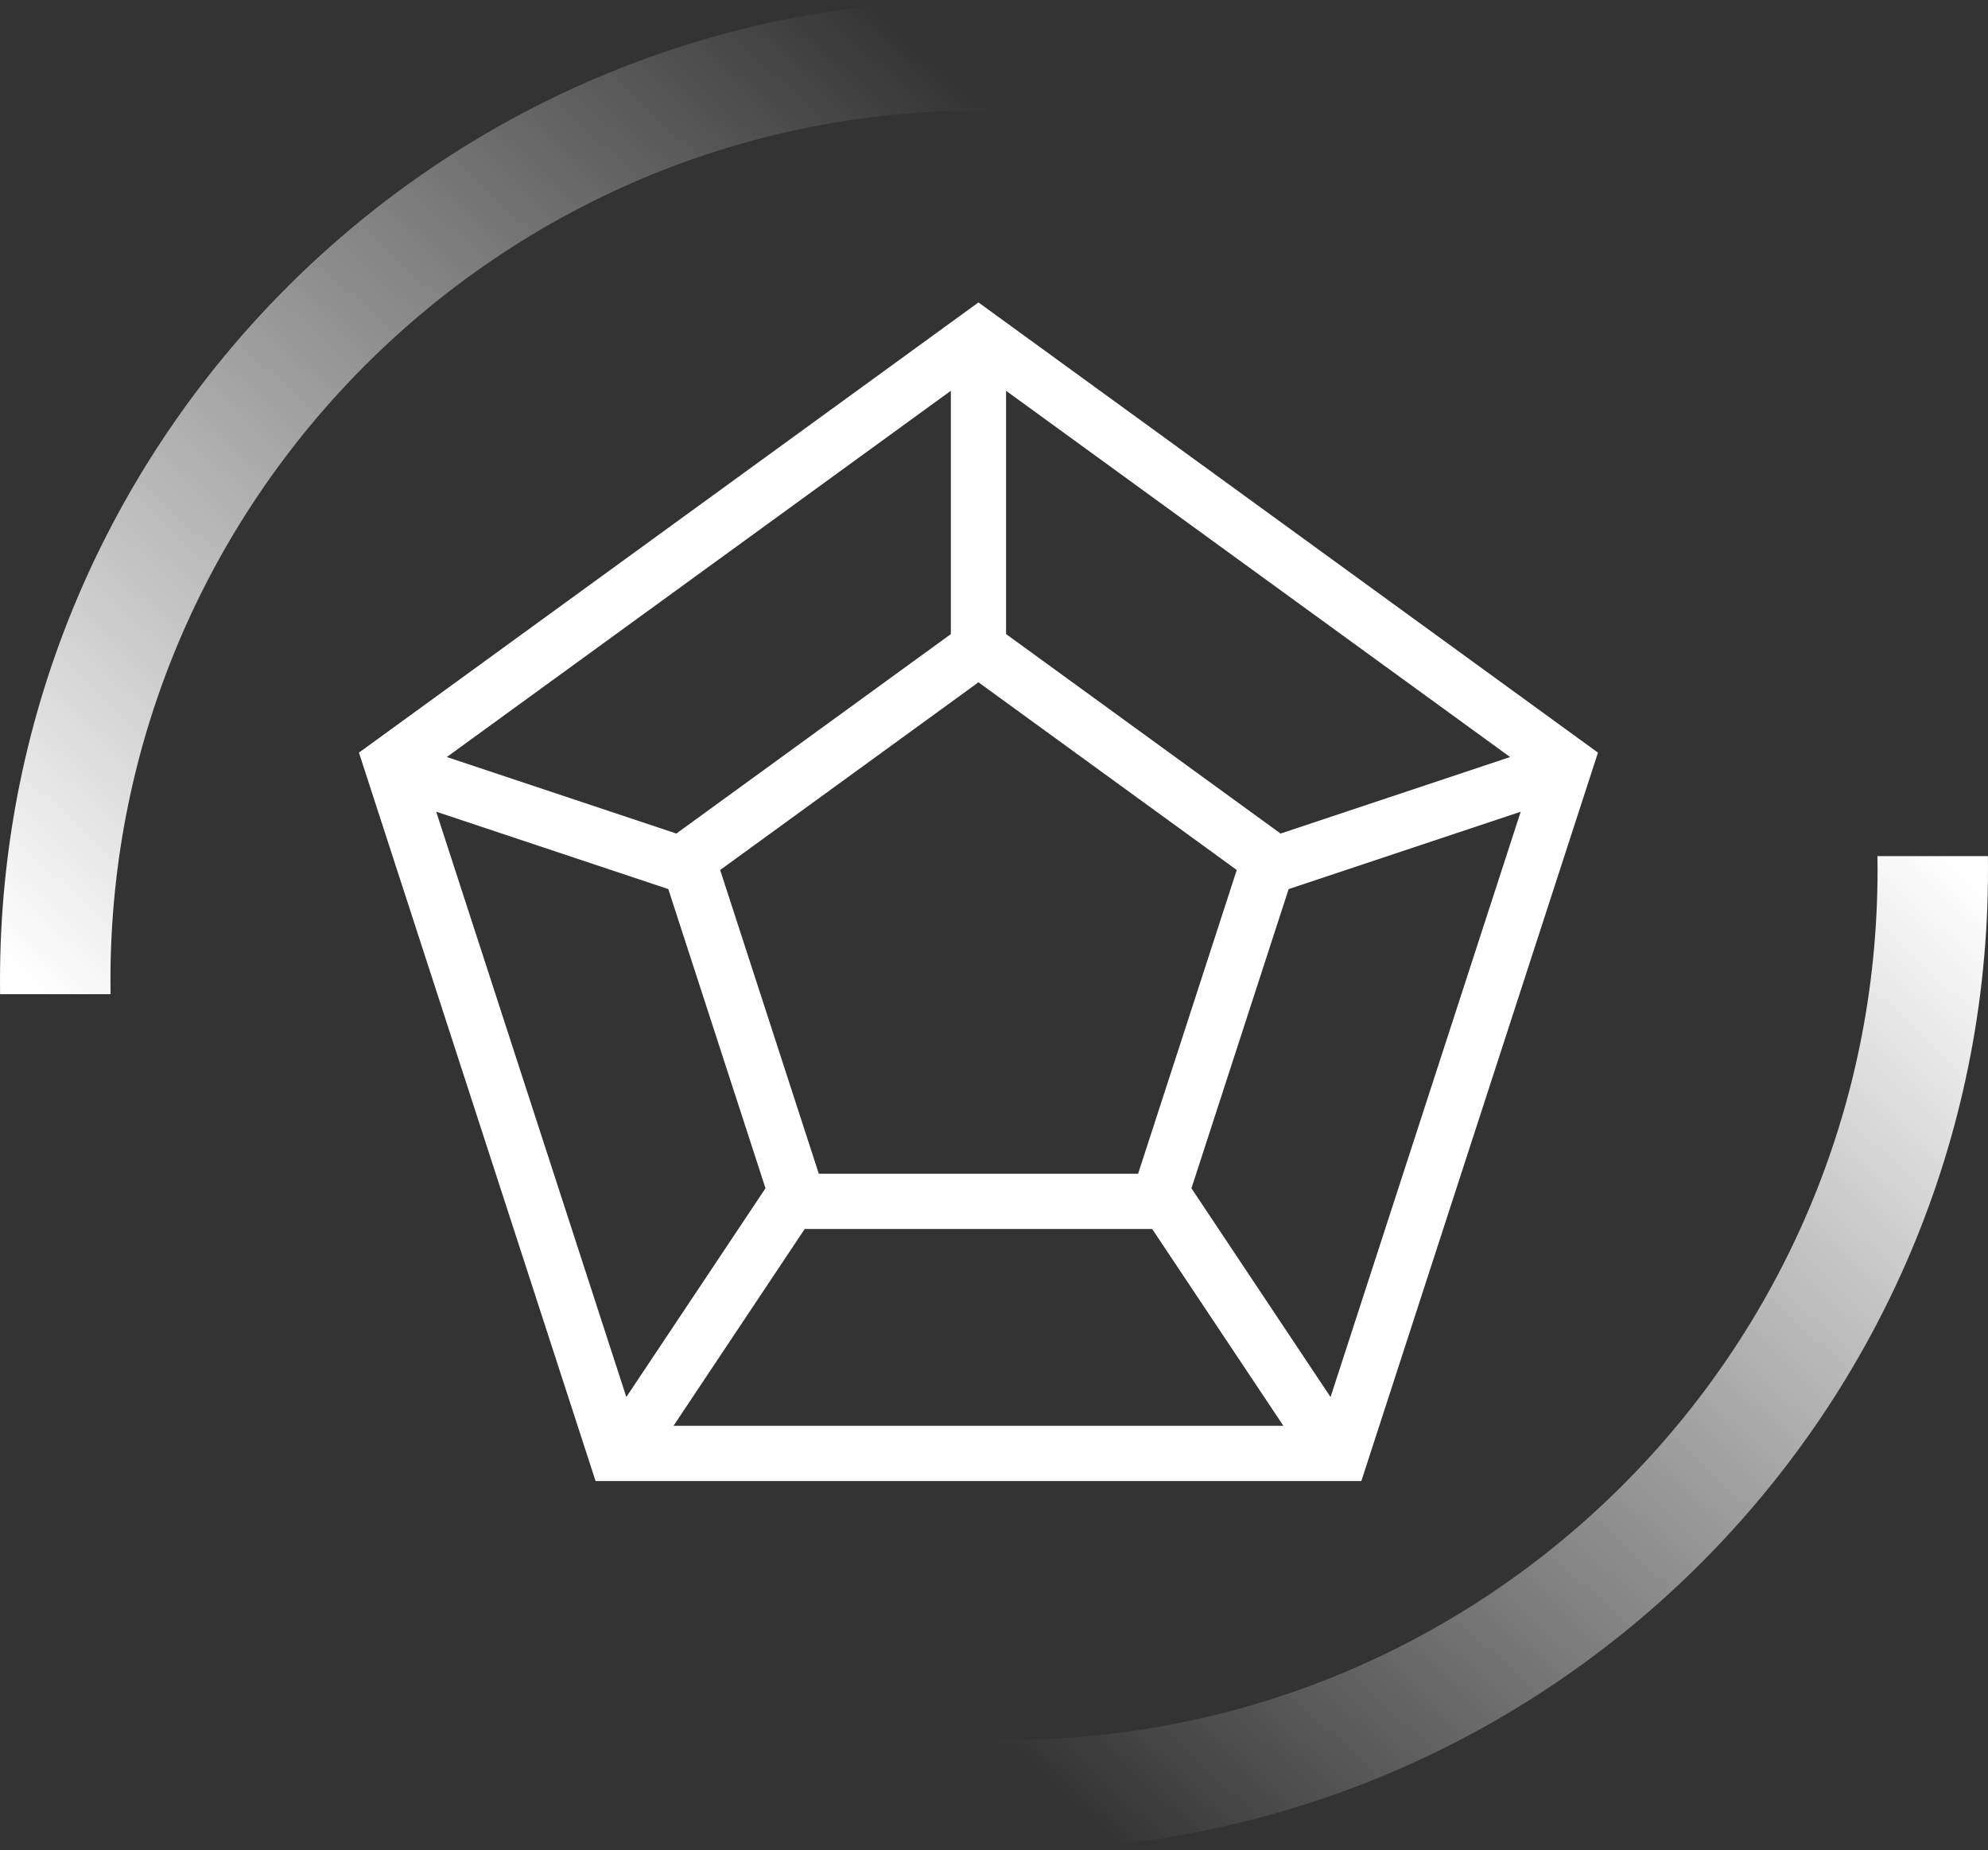
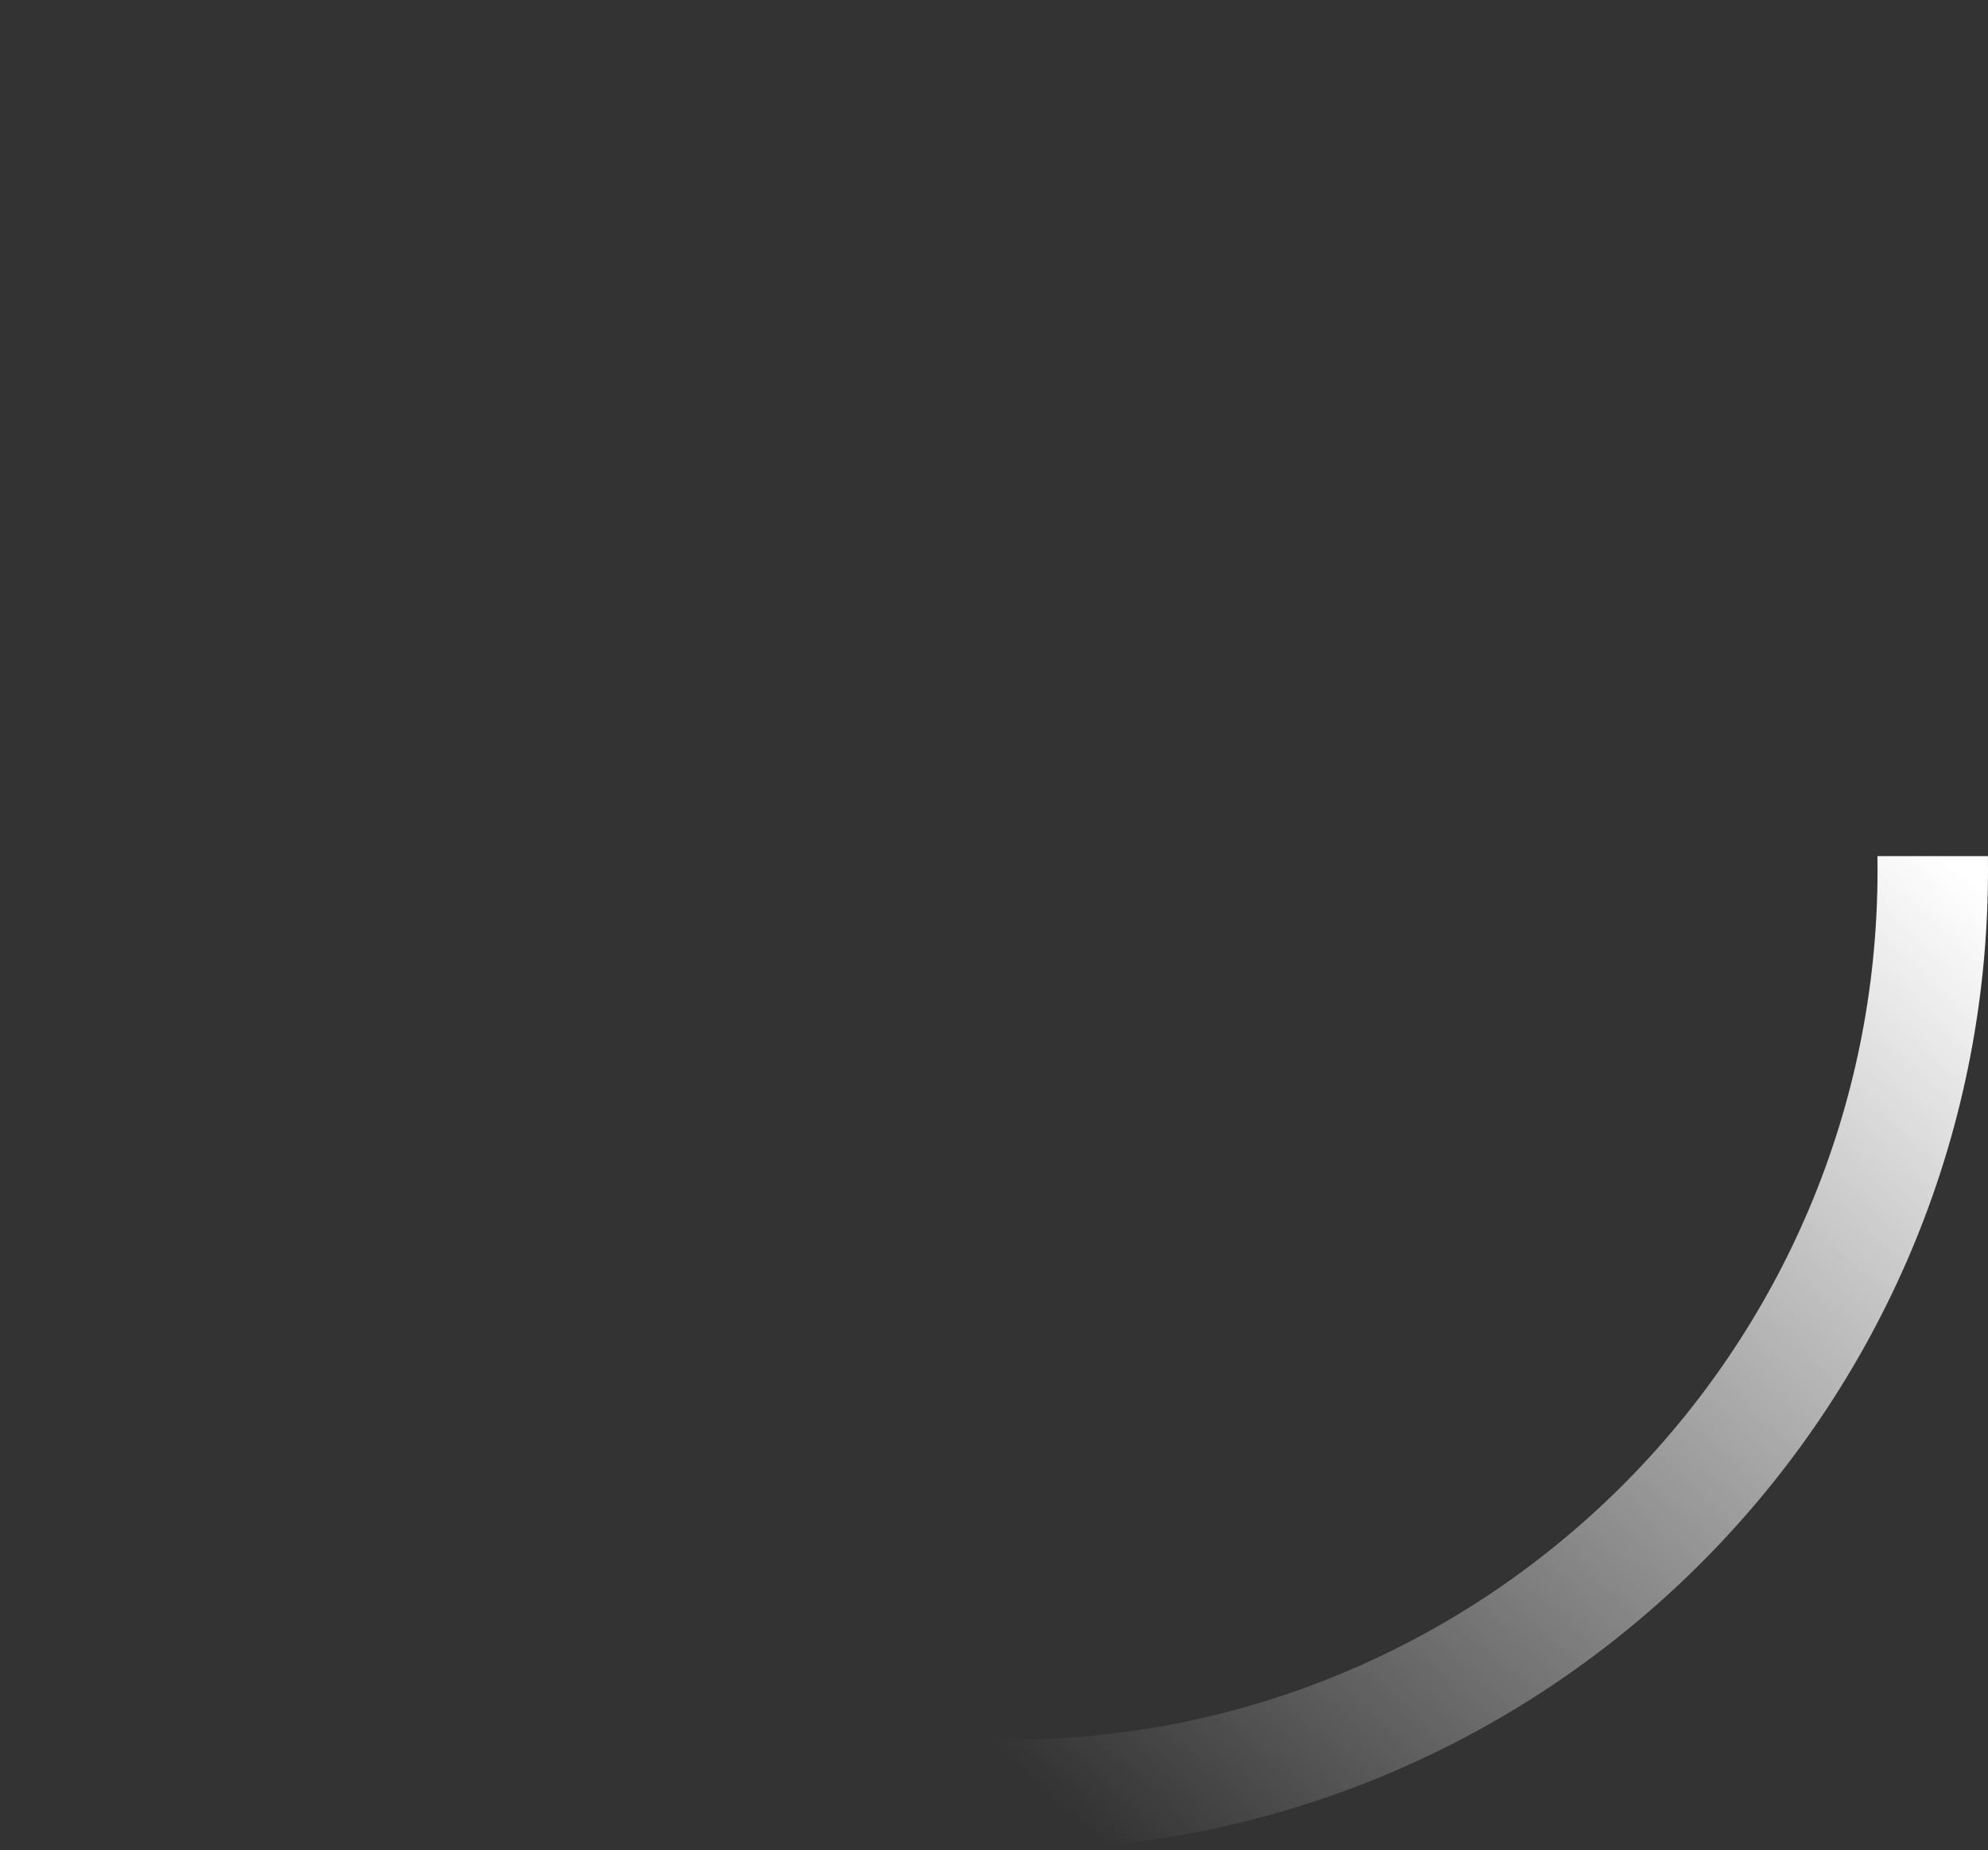
<svg xmlns="http://www.w3.org/2000/svg" width="72" height="67" viewBox="0 0 72 67" fill="none">
  <rect x="0" y="0" width="72" height="67" fill="#333333" stroke="none" />
-   <path fill-rule="evenodd" clip-rule="evenodd" d="M35.5 0C35.667 0 35.834 0.001 36 0.003V4.004C35.834 4.001 35.667 4 35.5 4C18.103 4 4 18.103 4 35.5C4 35.667 4.001 35.834 4.004 36H0.003C0.001 35.834 0 35.667 0 35.5C0 15.894 15.894 0 35.5 0Z" fill="url(#paint0_linear_1135_182)" />
  <path fill-rule="evenodd" clip-rule="evenodd" d="M36.5 67C36.333 67 36.166 66.999 36 66.997V62.996C36.166 62.999 36.333 63 36.5 63C53.897 63 68 48.897 68 31.5C68 31.333 67.999 31.166 67.996 31H71.997C71.999 31.166 72 31.333 72 31.5C72 51.106 56.106 67 36.5 67Z" fill="url(#paint1_linear_1135_182)" />
-   <path fill-rule="evenodd" clip-rule="evenodd" d="M16.183 27.412L34.437 14.15V22.961L24.496 30.183L16.183 27.412ZM15.798 29.392L22.684 50.586L27.724 43.027L24.204 32.194L15.798 29.392ZM46.481 51.629H24.393L29.145 44.501H41.728L46.481 51.629ZM48.189 50.587L55.076 29.392L46.671 32.194L43.151 43.028L48.189 50.587ZM46.379 30.183L36.437 22.96V14.15L54.691 27.412L46.379 30.183ZM57.874 27.253L35.437 10.951L13 27.253L21.57 53.629H49.304L57.874 27.253ZM35.437 24.706L26.082 31.503L29.655 42.501H41.219L44.792 31.503L35.437 24.706Z" fill="white" />
  <defs>
    <linearGradient id="paint0_linear_1135_182" x1="1.5" y1="36" x2="33.5" y2="1.5" gradientUnits="userSpaceOnUse">
      <stop stop-color="white" />
      <stop offset="1" stop-color="white" stop-opacity="0" />
    </linearGradient>
    <linearGradient id="paint1_linear_1135_182" x1="70.5" y1="31" x2="38.5" y2="65.5" gradientUnits="userSpaceOnUse">
      <stop stop-color="white" />
      <stop offset="1" stop-color="white" stop-opacity="0" />
    </linearGradient>
  </defs>
</svg>